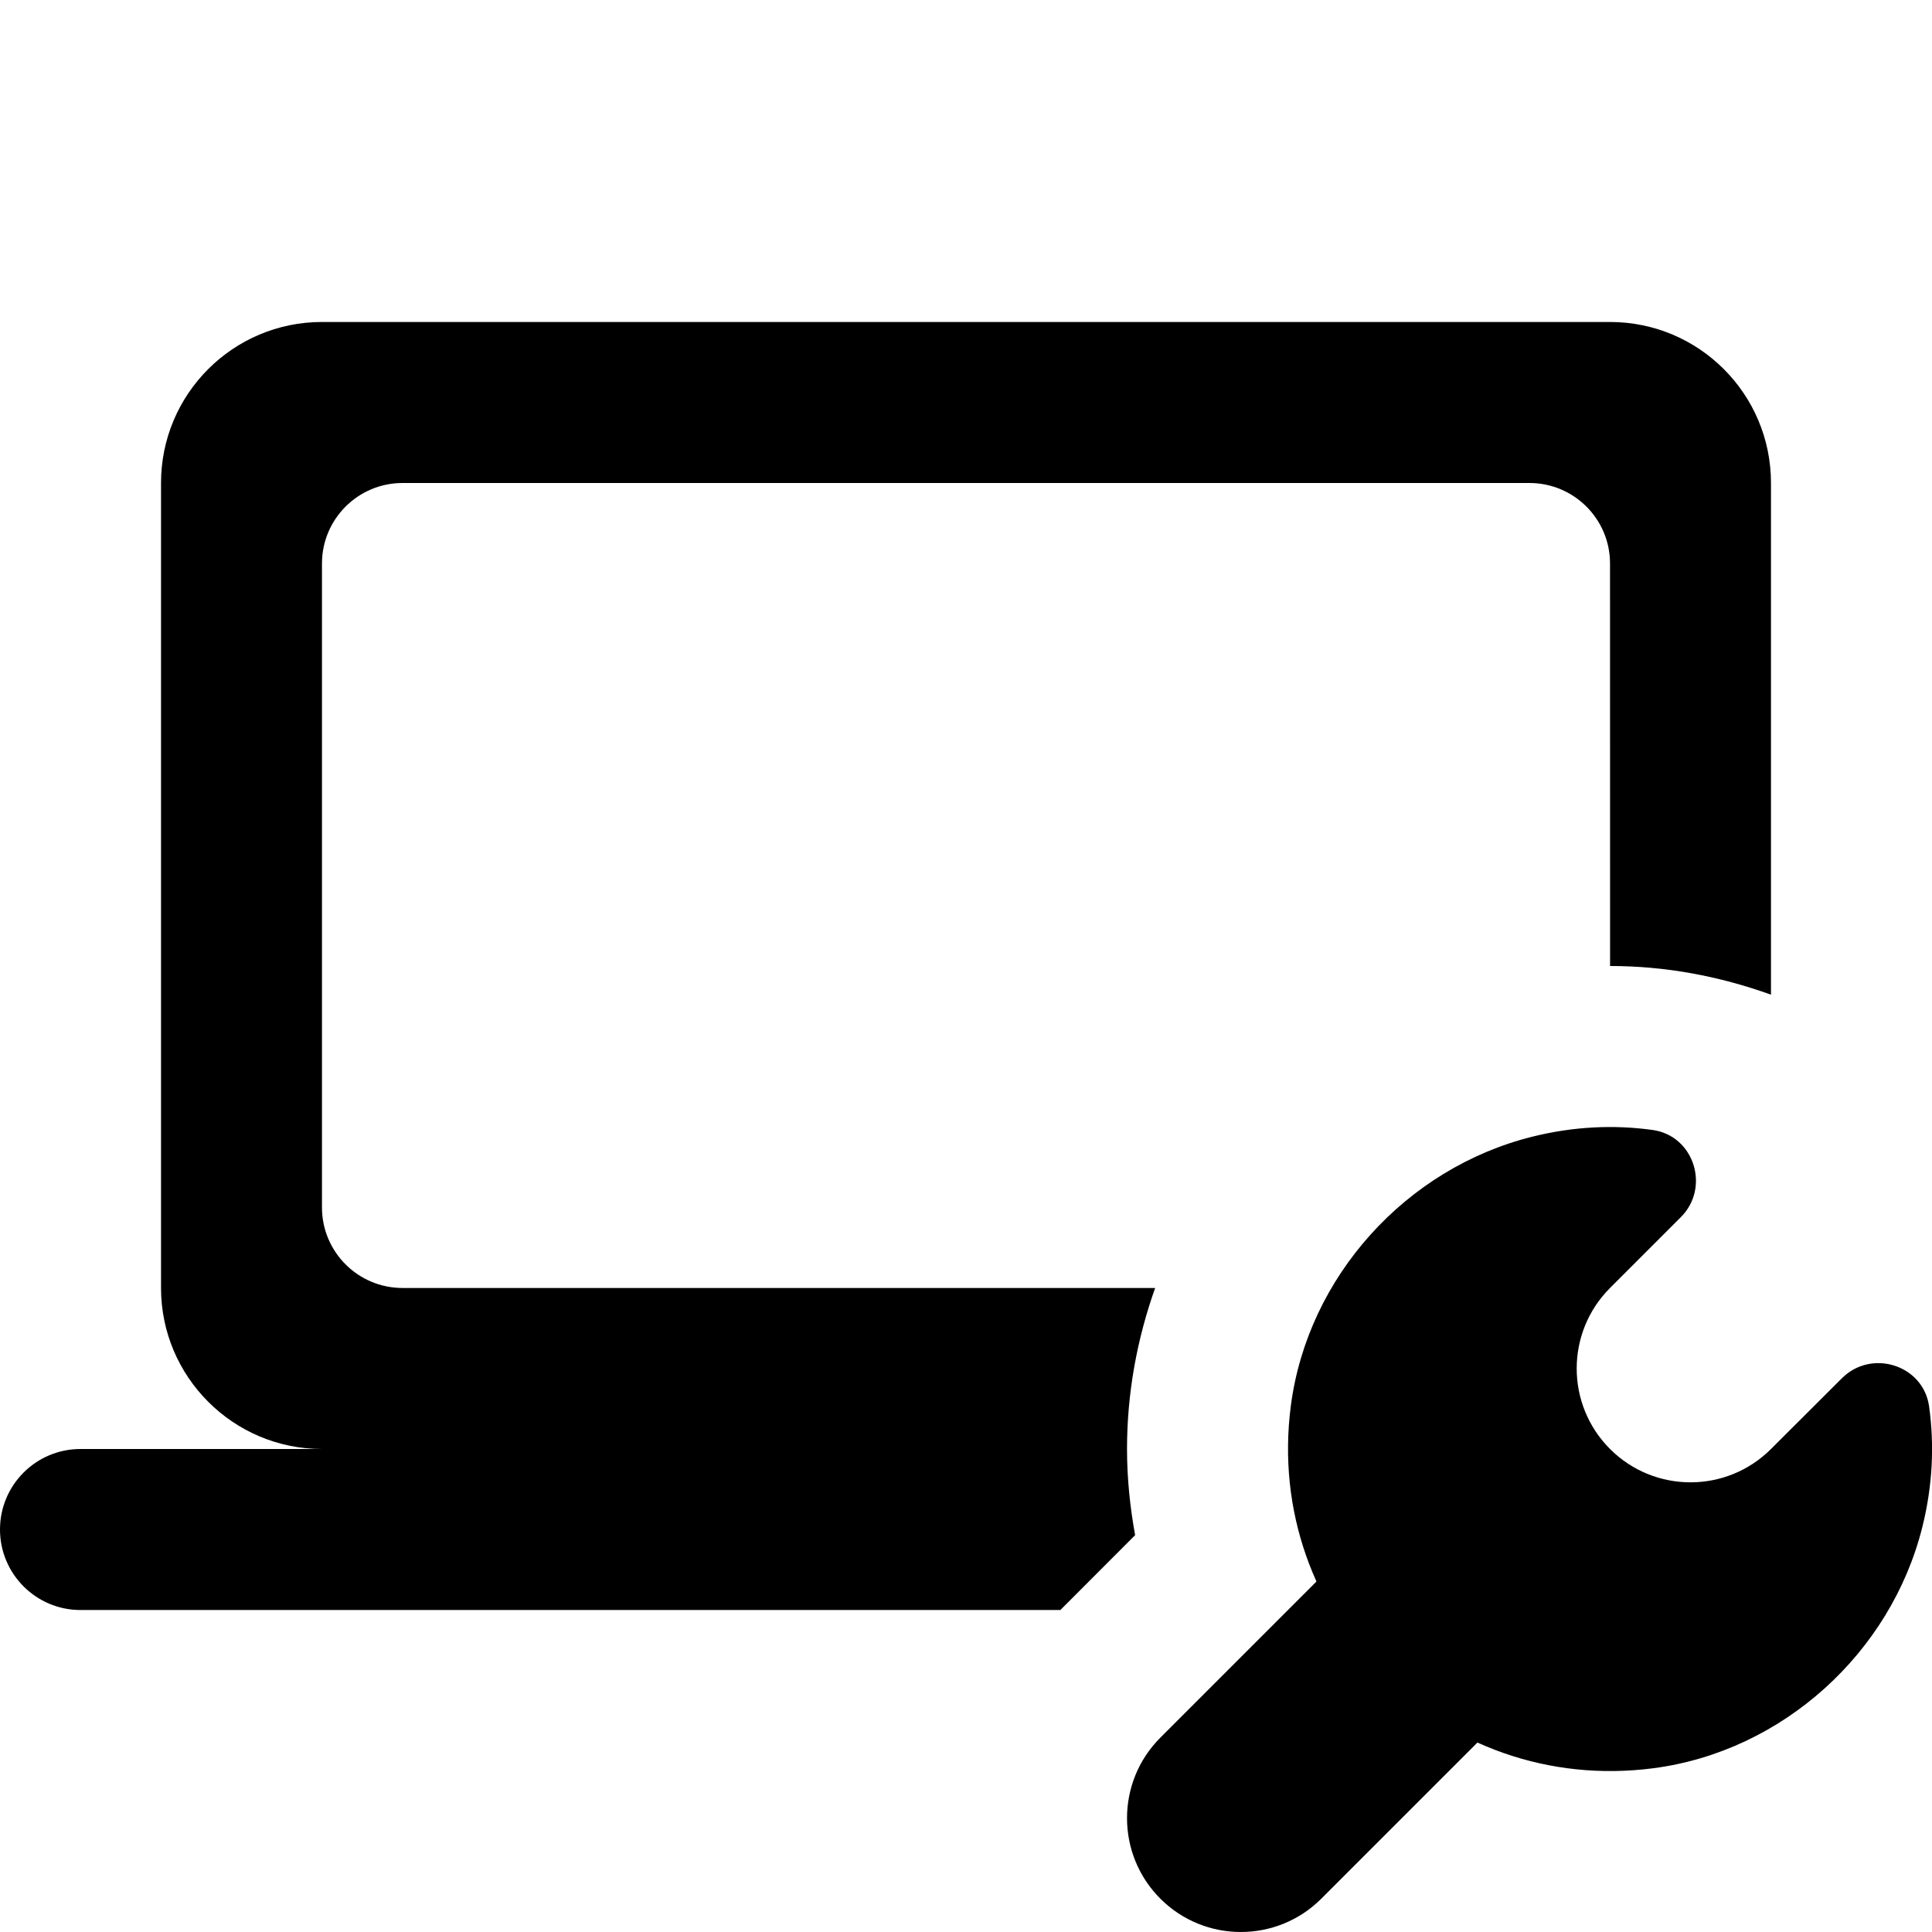
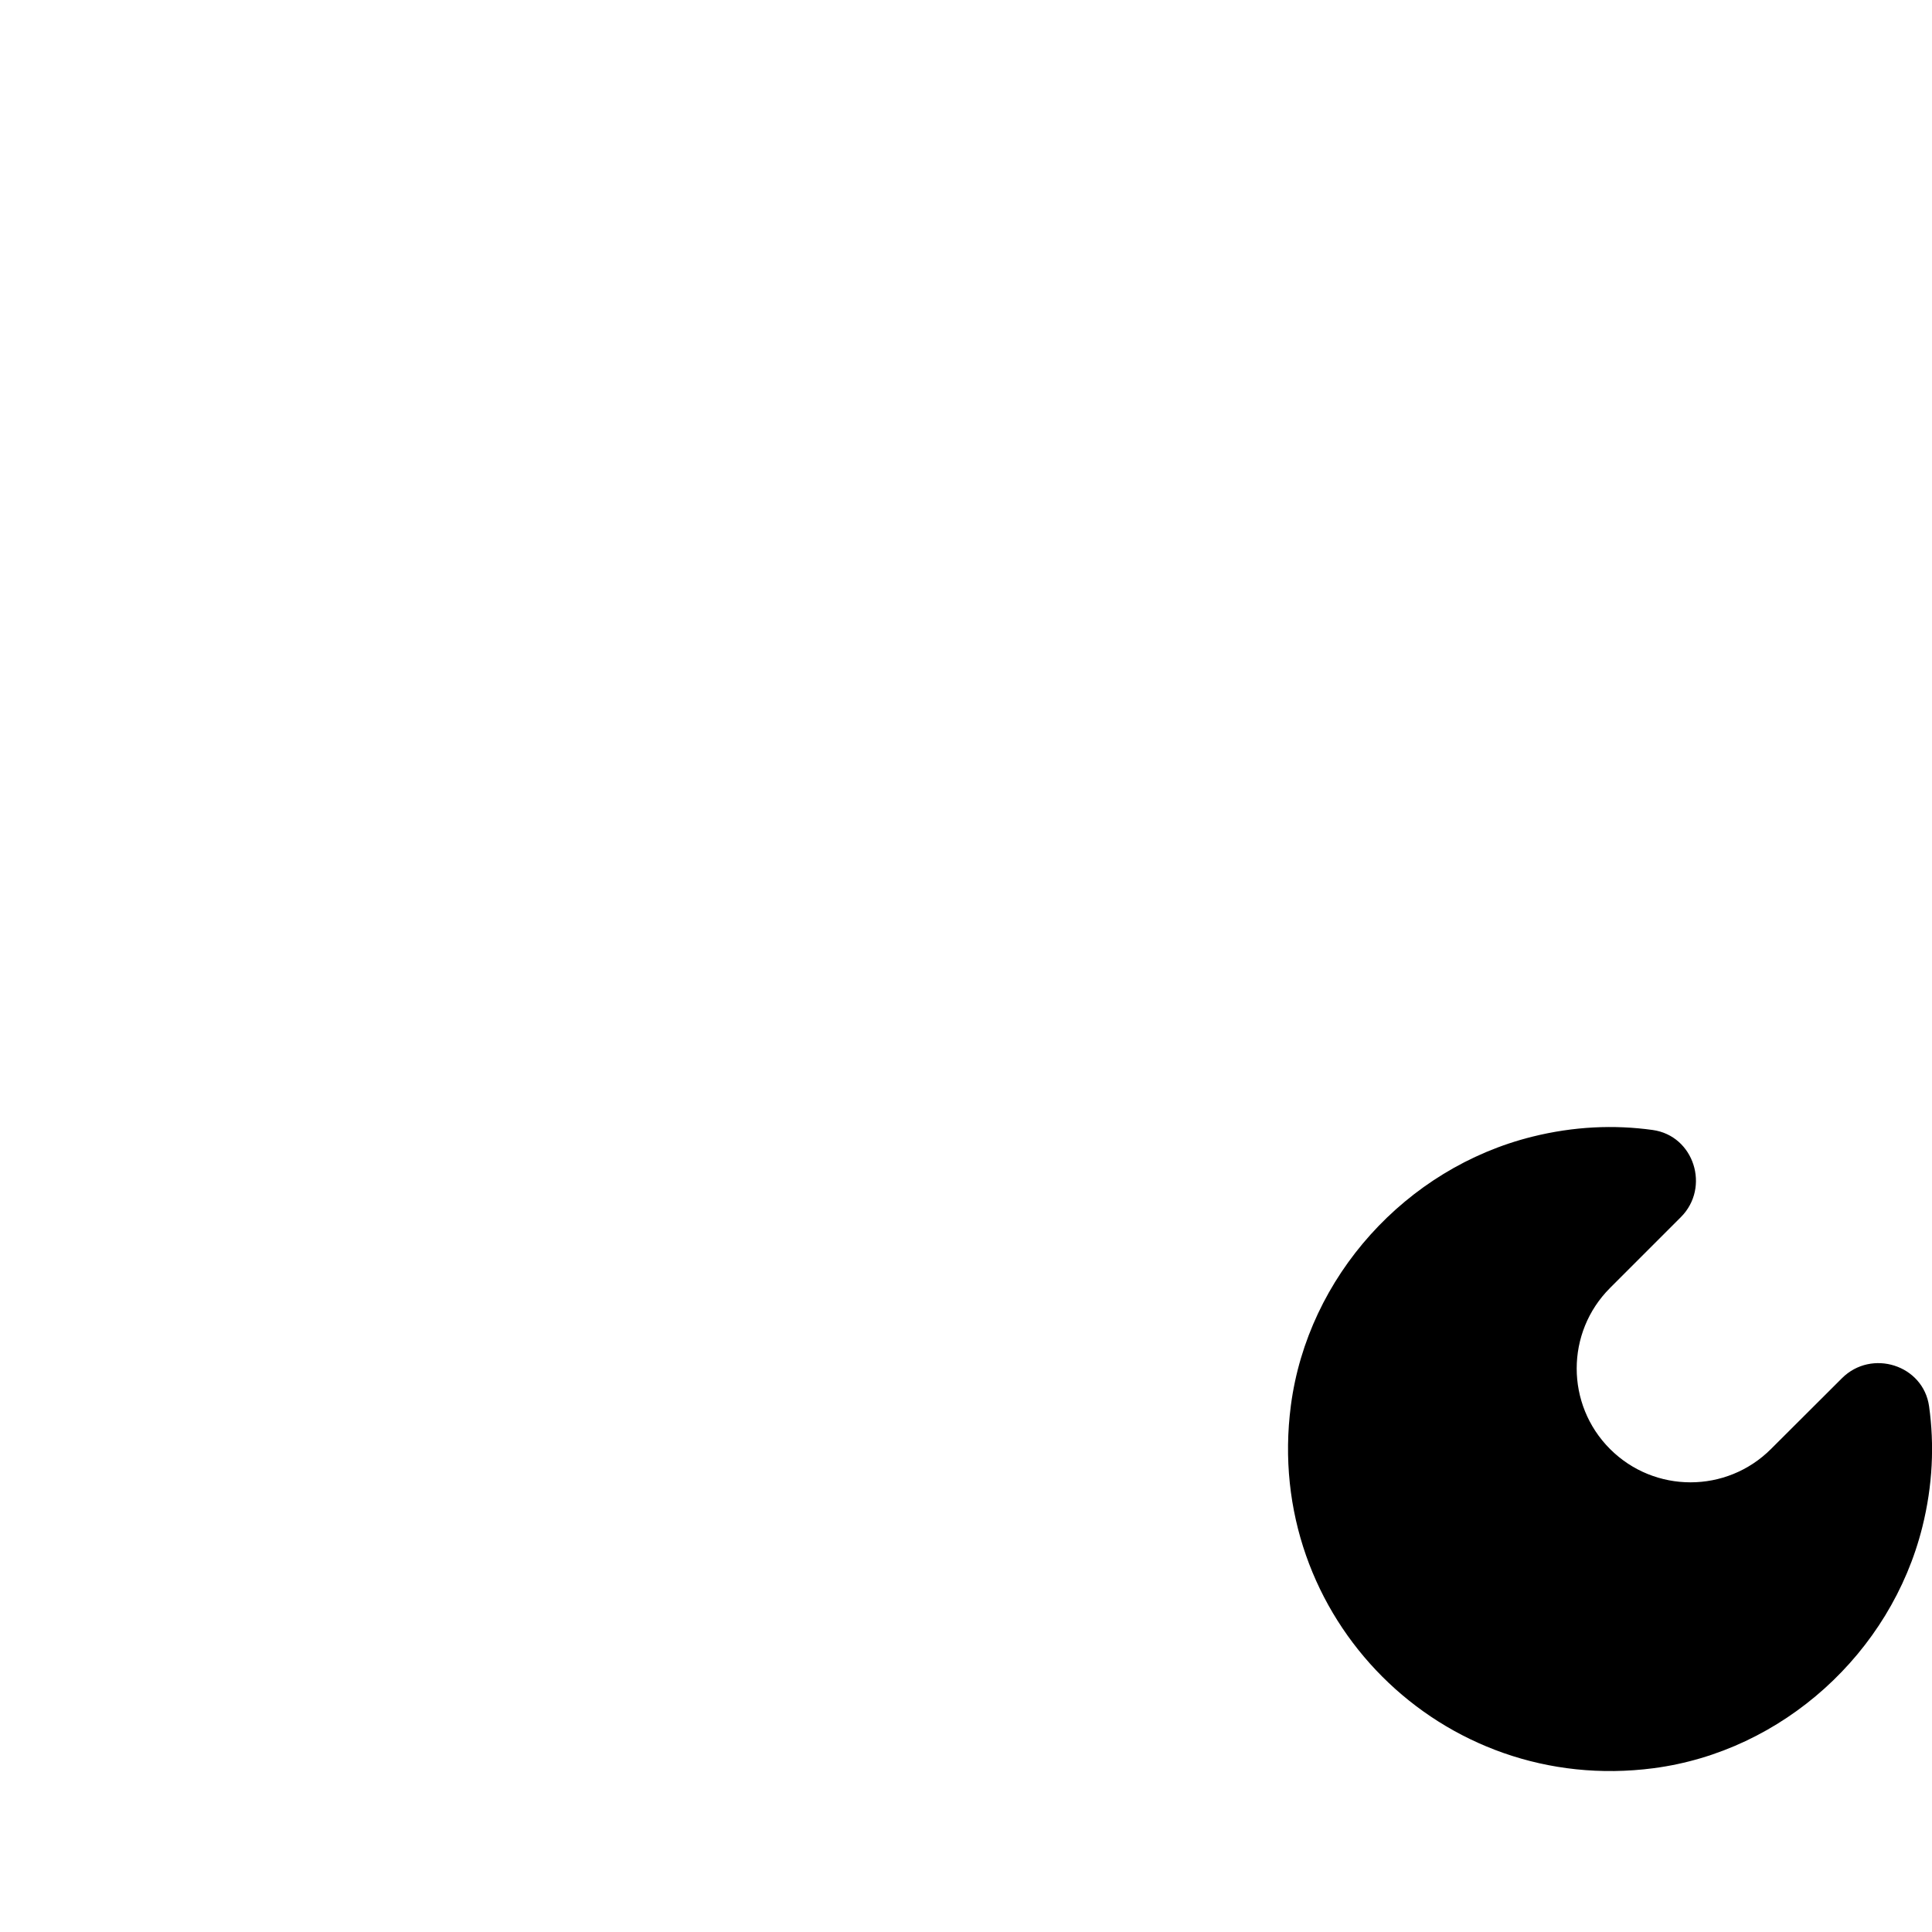
<svg xmlns="http://www.w3.org/2000/svg" viewBox="0 0 32 32" fill="none">
-   <path d="M18.801 25.427C18.717 24.963 18.667 24.488 18.667 24C18.667 23.064 18.836 22.169 19.133 21.333H6.667C5.931 21.333 5.333 20.736 5.333 20V9.333C5.333 8.597 5.931 8 6.667 8H25.333C26.069 8 26.667 8.597 26.667 9.333L26.668 16C27.577 16 28.469 16.164 29.333 16.475V8C29.333 6.527 28.14 5.333 26.667 5.333H5.333C3.86 5.333 2.667 6.527 2.667 8V21.333C2.667 22.804 3.863 24 5.333 24H1.333C0.597 24 0 24.597 0 25.333C0 26.069 0.597 26.667 1.333 26.667H17.563L18.801 25.427ZM19.219 28.781L22.181 25.819L24.848 28.485L21.885 31.448C21.149 32.184 19.955 32.184 19.219 31.448C18.483 30.712 18.483 29.517 19.219 28.781Z" fill="currentcolor" />
  <path d="M26.667 24C25.931 23.264 25.931 22.069 26.667 21.333L27.84 20.16C28.331 19.669 28.06 18.811 27.373 18.716C26.74 18.628 26.069 18.655 25.376 18.828C23.289 19.349 21.661 21.145 21.381 23.279C20.921 26.789 23.879 29.747 27.389 29.287C29.523 29.007 31.319 27.379 31.84 25.292C32.013 24.599 32.04 23.928 31.952 23.295C31.857 22.608 30.999 22.337 30.508 22.828L29.333 24C28.597 24.736 27.403 24.736 26.667 24Z" fill="currentcolor" />
</svg>